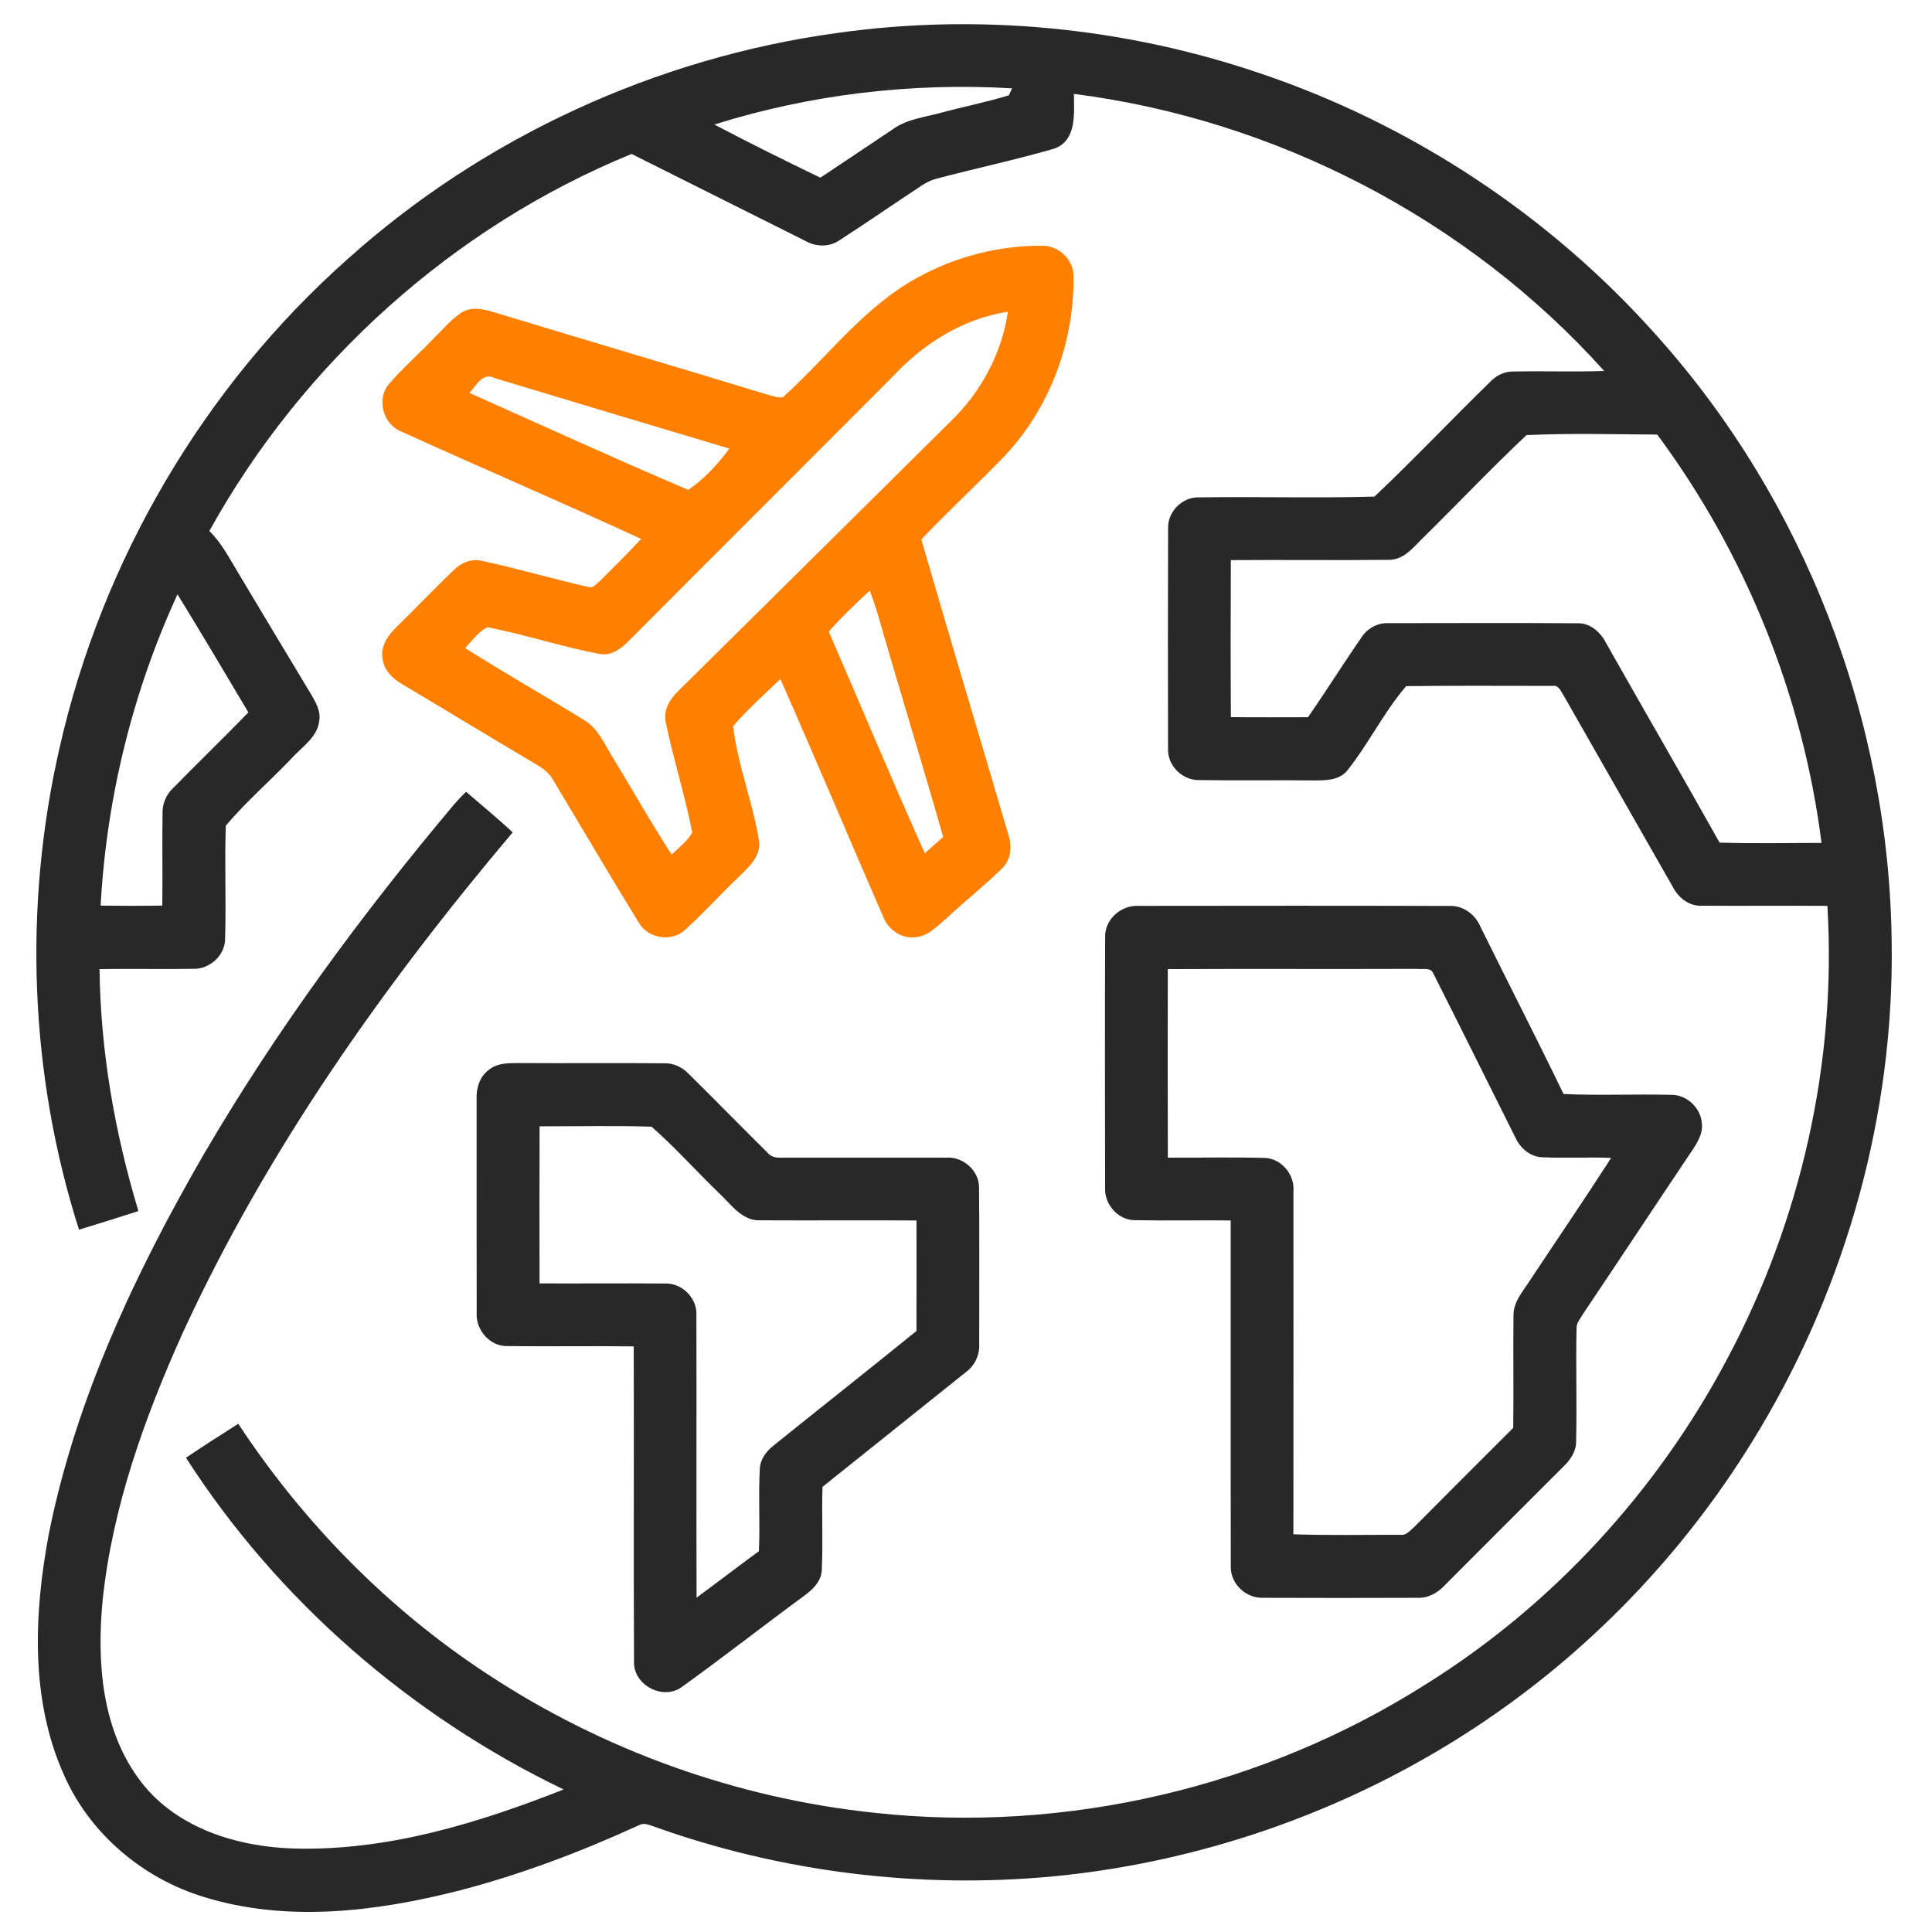
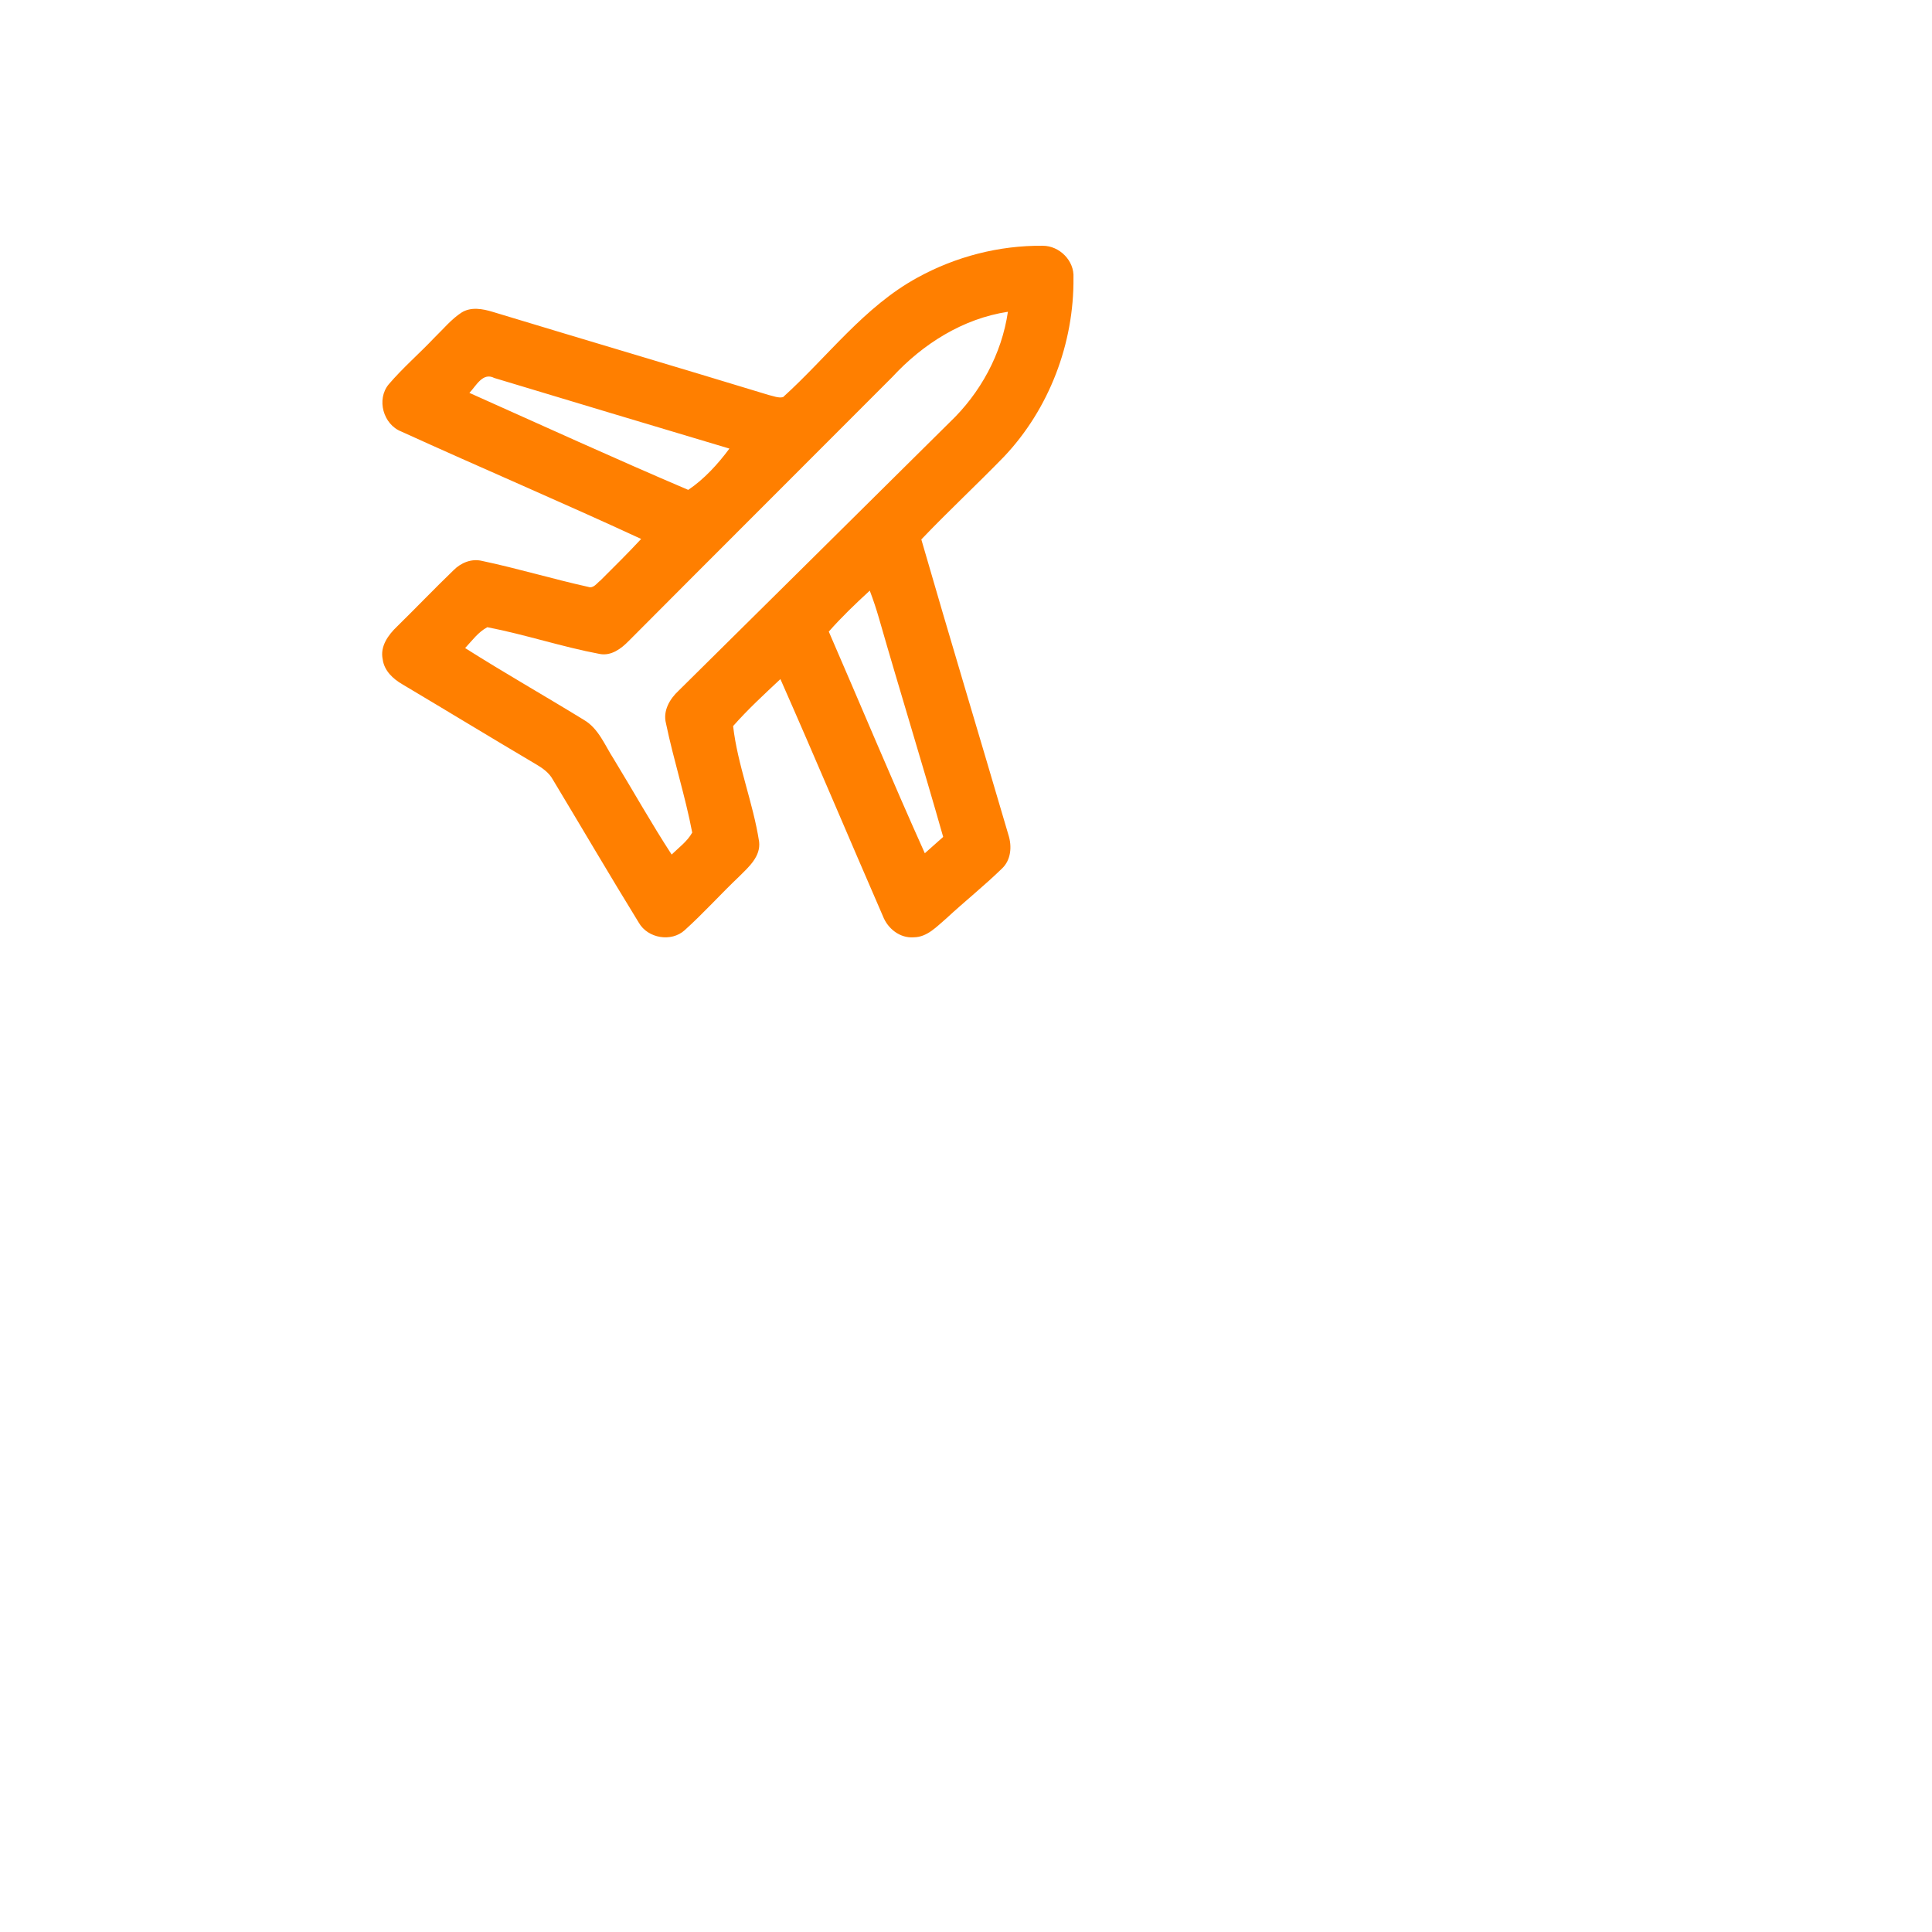
<svg xmlns="http://www.w3.org/2000/svg" width="480pt" height="480pt" viewBox="0 0 480 480" version="1.1">
  <g id="#ffffffff">
</g>
  <g id="#282828ff">
-     <path fill="#282828" opacity="1.00" d=" M 207.95 8.20 C 243.00 3.24 279.17 6.76 312.69 18.09 C 350.58 30.79 385.08 53.53 411.63 83.42 C 448.39 124.39 469.37 178.98 469.98 233.99 C 470.63 276.41 458.91 318.81 437.14 355.18 C 420.12 383.76 396.84 408.61 369.30 427.31 C 337.52 448.94 300.25 462.41 261.99 466.15 C 228.38 469.37 194.06 465.14 162.27 453.73 C 161.07 453.30 159.78 452.78 158.59 453.54 C 144.08 460.18 129.09 465.84 113.63 469.82 C 93.21 474.97 71.23 477.64 50.76 471.33 C 35.57 466.74 22.36 455.65 15.93 441.06 C 7.47 422.29 8.42 400.85 12.14 381.05 C 18.86 347.49 33.65 316.15 50.69 286.68 C 68.67 255.90 89.91 227.12 112.82 199.85 C 113.76 198.76 114.77 197.72 115.79 196.71 C 119.66 200.06 123.63 203.30 127.38 206.79 C 95.27 244.84 66.17 285.94 45.32 331.32 C 35.90 352.29 27.99 374.29 25.53 397.27 C 23.99 412.84 25.21 430.06 35.17 442.86 C 44.07 454.29 59.02 458.84 73.02 459.26 C 96.16 459.91 118.71 452.99 140.03 444.59 C 102.05 426.30 69.01 397.67 46.20 362.17 C 50.49 359.29 54.83 356.49 59.20 353.74 C 75.39 378.33 96.42 399.76 121.07 415.91 C 149.77 434.84 183.05 446.78 217.25 450.38 C 264.83 455.59 314.00 444.04 354.38 418.37 C 385.96 398.63 411.93 370.22 429.28 337.31 C 447.48 303.05 456.34 263.81 454.01 225.06 C 443.65 224.98 433.29 225.10 422.94 225.02 C 419.75 225.23 417.00 223.09 415.62 220.37 C 406.56 204.45 397.44 188.56 388.39 172.63 C 387.76 171.71 387.22 170.17 385.82 170.41 C 373.66 170.42 361.50 170.31 349.36 170.47 C 343.78 176.97 339.97 184.90 334.59 191.60 C 332.45 194.01 328.99 193.89 326.05 193.89 C 316.70 193.80 307.36 193.96 298.02 193.81 C 293.83 193.95 290.05 190.27 290.20 186.05 C 290.16 167.75 290.15 149.43 290.21 131.12 C 290.14 127.02 293.84 123.40 297.95 123.57 C 312.46 123.36 326.99 123.79 341.48 123.38 C 351.40 114.02 360.77 104.06 370.56 94.55 C 372.02 93.12 373.99 92.26 376.05 92.30 C 383.55 92.14 391.05 92.43 398.55 92.16 C 364.75 54.50 316.98 29.71 266.81 23.33 C 266.85 28.09 267.56 34.88 261.98 36.91 C 252.26 39.74 242.33 41.83 232.55 44.43 C 231.30 44.76 230.14 45.35 229.06 46.05 C 222.21 50.56 215.47 55.24 208.58 59.68 C 206.07 61.43 202.73 61.35 200.12 59.87 C 185.71 52.68 171.33 45.44 156.92 38.25 C 112.65 56.34 75.14 90.13 52.01 131.93 C 55.15 134.99 57.12 138.95 59.38 142.65 C 65.37 152.65 71.34 162.66 77.37 172.63 C 78.49 174.55 79.69 176.66 79.33 178.98 C 78.93 183.17 75.00 185.54 72.43 188.43 C 67.06 194.06 61.12 199.20 56.10 205.13 C 55.78 214.43 56.20 223.76 55.93 233.07 C 56.02 237.31 52.12 240.85 47.95 240.70 C 40.21 240.83 32.47 240.64 24.73 240.77 C 24.97 261.15 28.51 281.40 34.39 300.89 C 29.48 302.46 24.56 304.00 19.63 305.52 C 7.35 267.04 5.76 225.24 14.78 185.88 C 25.30 139.27 50.62 96.08 86.38 64.35 C 120.11 34.08 163.07 14.35 207.95 8.20 M 177.48 30.94 C 186.17 35.51 194.97 39.89 203.82 44.14 C 209.90 40.12 215.94 36.04 222.00 31.99 C 225.48 29.53 229.84 29.12 233.84 28.00 C 239.42 26.50 245.12 25.38 250.65 23.68 C 250.85 23.25 251.24 22.38 251.44 21.95 C 226.54 20.47 201.29 23.45 177.48 30.94 M 379.26 108.10 C 370.65 116.19 362.51 124.79 354.09 133.09 C 351.47 135.54 349.04 139.13 345.04 139.09 C 331.96 139.23 318.88 139.06 305.80 139.16 C 305.74 152.16 305.73 165.16 305.81 178.17 C 312.19 178.24 318.58 178.20 324.97 178.19 C 329.52 171.63 333.76 164.85 338.32 158.28 C 339.76 156.08 342.30 154.70 344.95 154.82 C 360.65 154.81 376.35 154.74 392.04 154.85 C 395.25 154.80 397.74 157.20 399.10 159.89 C 408.43 176.40 417.96 192.81 427.23 209.35 C 435.67 209.60 444.11 209.44 452.55 209.42 C 447.92 172.85 433.69 137.57 411.74 107.97 C 400.92 107.90 390.06 107.60 379.26 108.10 M 25.00 225.00 C 30.11 225.06 35.22 225.07 40.32 224.99 C 40.43 217.35 40.27 209.71 40.38 202.07 C 40.32 199.76 41.23 197.52 42.89 195.92 C 49.11 189.56 55.52 183.38 61.71 176.99 C 55.89 167.19 50.07 157.38 44.10 147.66 C 32.93 171.93 26.46 198.34 25.00 225.00 Z" />
-     <path fill="#282828" opacity="1.00" d=" M 274.57 232.96 C 274.37 228.46 278.54 224.78 282.94 225.06 C 308.64 225.03 334.35 225.00 360.06 225.08 C 363.47 224.91 366.52 227.17 367.82 230.25 C 374.66 244.12 381.73 257.88 388.46 271.80 C 397.32 272.22 406.20 271.78 415.06 272.01 C 418.95 271.88 422.52 275.14 422.81 279.01 C 423.14 281.43 421.87 283.64 420.58 285.58 C 411.47 299.14 402.48 312.79 393.36 326.35 C 392.72 327.50 391.66 328.59 391.69 330.00 C 391.50 339.31 391.79 348.63 391.59 357.94 C 391.66 360.50 390.19 362.70 388.40 364.39 C 378.54 374.21 368.73 384.07 358.89 393.91 C 357.14 395.79 354.74 397.10 352.11 396.97 C 339.40 397.02 326.70 397.02 313.99 396.97 C 309.63 397.23 305.58 393.46 305.79 389.04 C 305.72 360.44 305.79 331.83 305.76 303.22 C 297.83 303.12 289.89 303.31 281.96 303.15 C 277.75 303.16 274.31 299.16 274.56 295.03 C 274.52 274.34 274.49 253.65 274.57 232.96 M 290.14 240.77 C 290.11 256.38 290.09 272.00 290.15 287.61 C 298.11 287.65 306.07 287.48 314.03 287.67 C 318.27 287.71 321.71 291.78 321.35 295.95 C 321.36 324.37 321.37 352.78 321.34 381.19 C 330.22 381.49 339.12 381.30 348.01 381.32 C 349.46 381.49 350.39 380.18 351.38 379.36 C 359.54 371.13 367.75 362.95 375.95 354.76 C 376.09 345.48 375.91 336.20 376.02 326.93 C 375.92 323.50 378.37 320.86 380.09 318.14 C 386.82 307.98 393.70 297.92 400.29 287.67 C 394.60 287.45 388.89 287.78 383.20 287.52 C 380.18 287.44 377.68 285.24 376.48 282.59 C 369.68 269.02 362.96 255.41 356.11 241.87 C 355.49 240.23 353.36 240.92 352.05 240.71 C 331.41 240.79 310.77 240.68 290.14 240.77 Z" />
-     <path fill="#282828" opacity="1.00" d=" M 121.67 265.64 C 123.74 264.04 126.47 264.14 128.94 264.11 C 140.98 264.19 153.02 264.06 165.06 264.17 C 167.38 264.11 169.56 265.16 171.14 266.83 C 177.68 273.30 184.13 279.89 190.67 286.37 C 191.49 287.41 192.80 287.69 194.07 287.61 C 207.72 287.62 221.38 287.57 235.04 287.61 C 239.19 287.30 243.22 290.74 243.24 294.96 C 243.36 307.99 243.28 321.02 243.28 334.05 C 243.39 336.74 242.13 339.32 239.96 340.91 C 228.10 350.41 216.23 359.91 204.35 369.40 C 204.12 376.27 204.51 383.16 204.17 390.03 C 204.08 392.95 201.80 395.03 199.60 396.61 C 189.43 404.08 179.49 411.88 169.24 419.24 C 164.57 422.46 157.39 418.60 157.52 412.93 C 157.39 386.79 157.54 360.65 157.45 334.51 C 146.99 334.36 136.52 334.57 126.07 334.43 C 121.66 334.54 118.11 330.32 118.43 326.03 C 118.39 308.35 118.42 290.67 118.41 272.98 C 118.30 270.20 119.28 267.24 121.67 265.64 M 134.06 279.83 C 134.01 292.84 134.03 305.85 134.05 318.86 C 144.39 318.91 154.72 318.80 165.05 318.89 C 169.41 318.63 173.35 322.56 173.02 326.94 C 173.08 350.27 172.99 373.60 173.06 396.93 C 178.26 393.13 183.34 389.18 188.54 385.40 C 188.87 378.59 188.40 371.78 188.77 364.98 C 188.86 362.60 190.35 360.59 192.15 359.17 C 203.98 349.65 215.90 340.25 227.69 330.68 C 227.72 321.53 227.71 312.38 227.70 303.22 C 214.78 303.14 201.85 303.25 188.93 303.18 C 184.32 303.41 181.62 299.16 178.61 296.39 C 172.98 290.96 167.75 285.07 161.87 279.92 C 152.61 279.63 143.33 279.85 134.06 279.83 Z" />
-   </g>
+     </g>
  <g id="#ff7f00ff">
    <path fill="#ff7f00" opacity="1.00" d=" M 227.96 68.96 C 237.43 63.75 248.25 60.95 259.06 61.06 C 263.22 61.05 266.95 64.77 266.70 68.97 C 266.87 85.27 260.67 101.61 249.44 113.46 C 242.69 120.41 235.58 127.01 228.90 134.02 C 235.97 158.52 243.36 182.93 250.53 207.39 C 251.46 210.26 251.21 213.70 248.88 215.84 C 244.47 220.13 239.64 223.98 235.13 228.16 C 232.76 230.17 230.37 232.85 227.02 232.87 C 223.61 233.14 220.58 230.74 219.38 227.67 C 210.84 208.04 202.54 188.30 193.89 168.72 C 189.87 172.49 185.79 176.25 182.14 180.39 C 183.25 190.11 187.11 199.43 188.60 209.12 C 189.02 212.78 186.04 215.38 183.71 217.70 C 179.08 222.09 174.83 226.85 170.10 231.11 C 166.78 234.13 160.96 233.13 158.73 229.27 C 151.47 217.47 144.47 205.51 137.33 193.65 C 136.39 191.94 134.76 190.81 133.12 189.85 C 122.04 183.30 111.04 176.60 99.98 170.02 C 97.64 168.67 95.44 166.63 95.08 163.80 C 94.39 160.59 96.45 157.75 98.64 155.66 C 103.36 151.03 107.93 146.25 112.69 141.66 C 114.51 139.82 117.14 138.73 119.73 139.35 C 128.60 141.22 137.30 143.85 146.15 145.81 C 147.44 146.28 148.30 144.87 149.18 144.21 C 152.59 140.81 156.02 137.43 159.29 133.90 C 139.55 124.76 119.52 116.24 99.72 107.22 C 95.22 105.47 93.47 99.24 96.57 95.49 C 100.08 91.38 104.20 87.83 107.91 83.91 C 110.11 81.79 112.07 79.36 114.64 77.67 C 117.01 76.17 119.92 76.72 122.44 77.49 C 145.27 84.42 168.17 91.18 191.00 98.14 C 192.15 98.39 193.34 98.94 194.54 98.67 C 205.59 88.70 214.68 76.19 227.96 68.96 M 221.68 93.68 C 199.88 115.55 178.00 137.34 156.22 159.23 C 154.35 161.15 151.88 163.01 149.03 162.48 C 139.62 160.72 130.48 157.64 121.08 155.83 C 118.81 157.02 117.28 159.18 115.56 161.01 C 125.28 167.17 135.29 172.85 145.09 178.87 C 148.74 181.01 150.27 185.17 152.47 188.56 C 157.29 196.46 161.81 204.55 166.87 212.31 C 168.64 210.58 170.75 209.06 171.98 206.85 C 170.24 197.72 167.35 188.82 165.46 179.71 C 164.66 176.60 166.39 173.65 168.60 171.60 C 191.05 149.39 213.51 127.17 235.94 104.93 C 243.57 97.68 248.89 87.92 250.41 77.46 C 239.23 79.15 229.26 85.46 221.68 93.68 M 116.62 97.61 C 134.71 105.69 152.76 113.94 170.99 121.71 C 174.90 119.09 178.38 115.29 181.22 111.45 C 161.74 105.64 142.27 99.78 122.81 93.91 C 119.92 92.41 118.28 95.90 116.62 97.61 M 205.91 156.92 C 213.88 175.27 221.57 193.75 229.77 211.99 C 231.30 210.65 232.82 209.29 234.33 207.93 C 229.18 189.79 223.59 171.77 218.39 153.64 C 217.72 151.31 216.95 149.00 216.09 146.74 C 212.56 149.99 209.08 153.31 205.91 156.92 Z" />
  </g>
</svg>